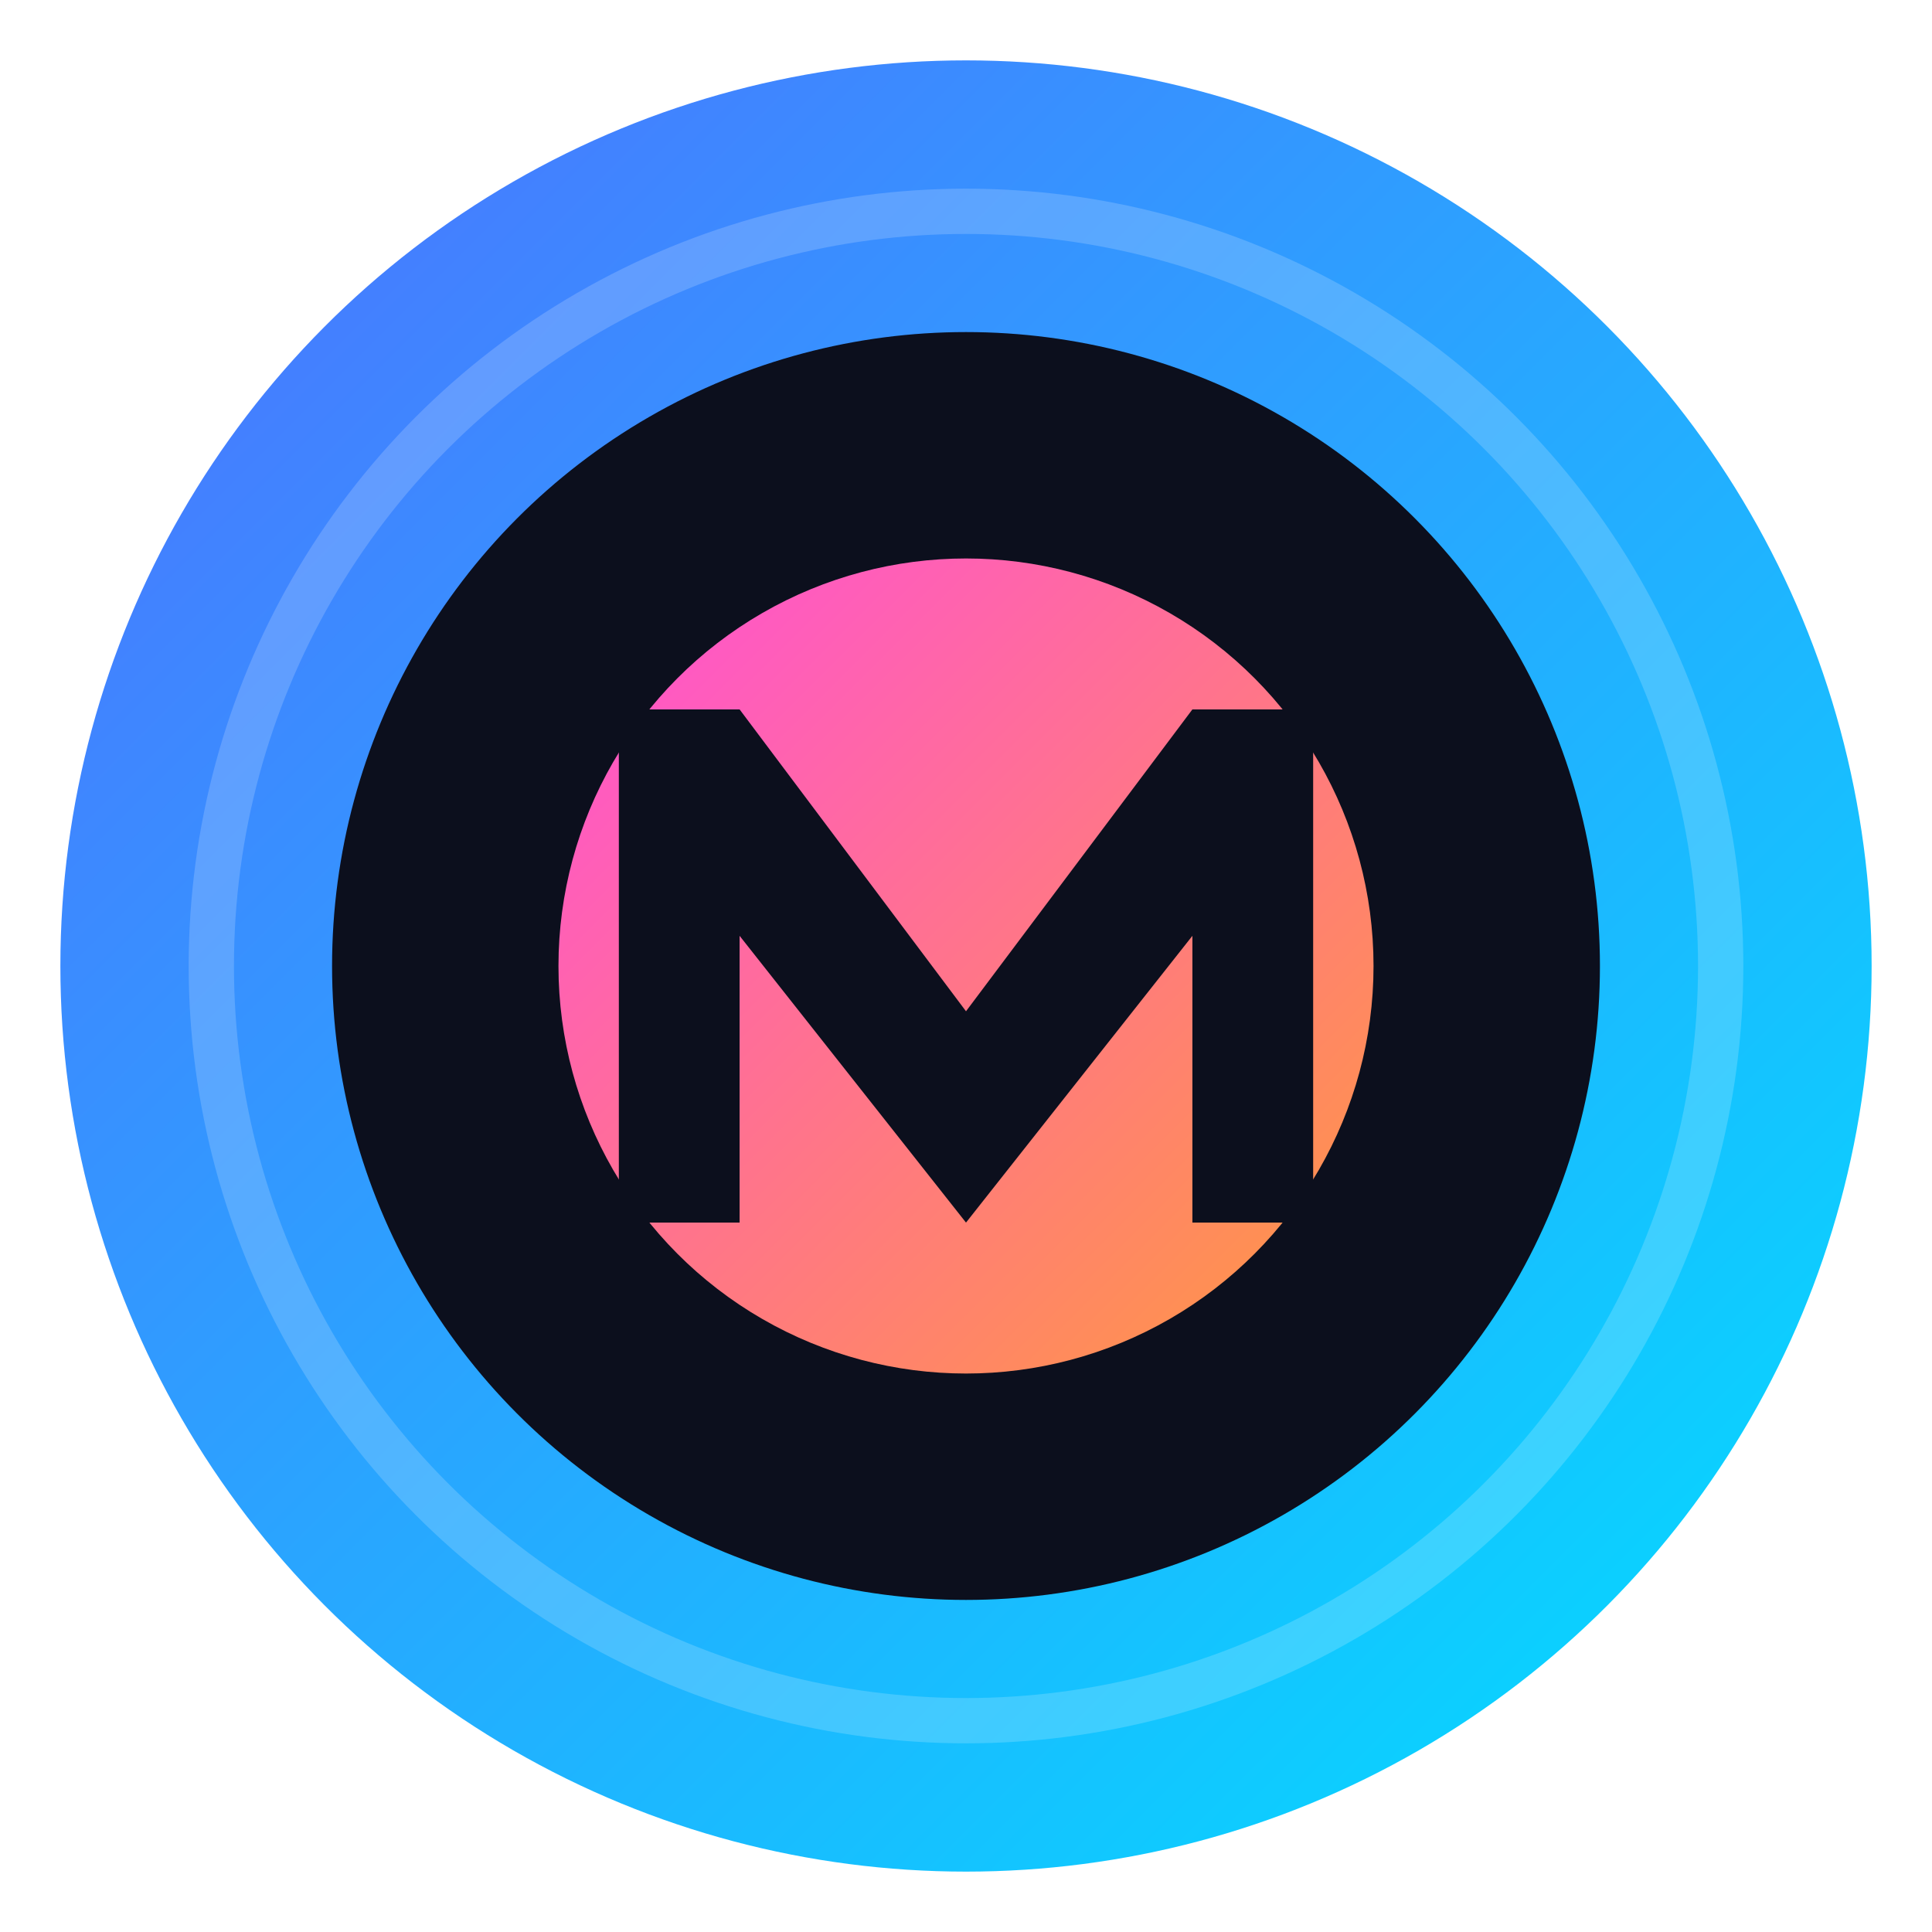
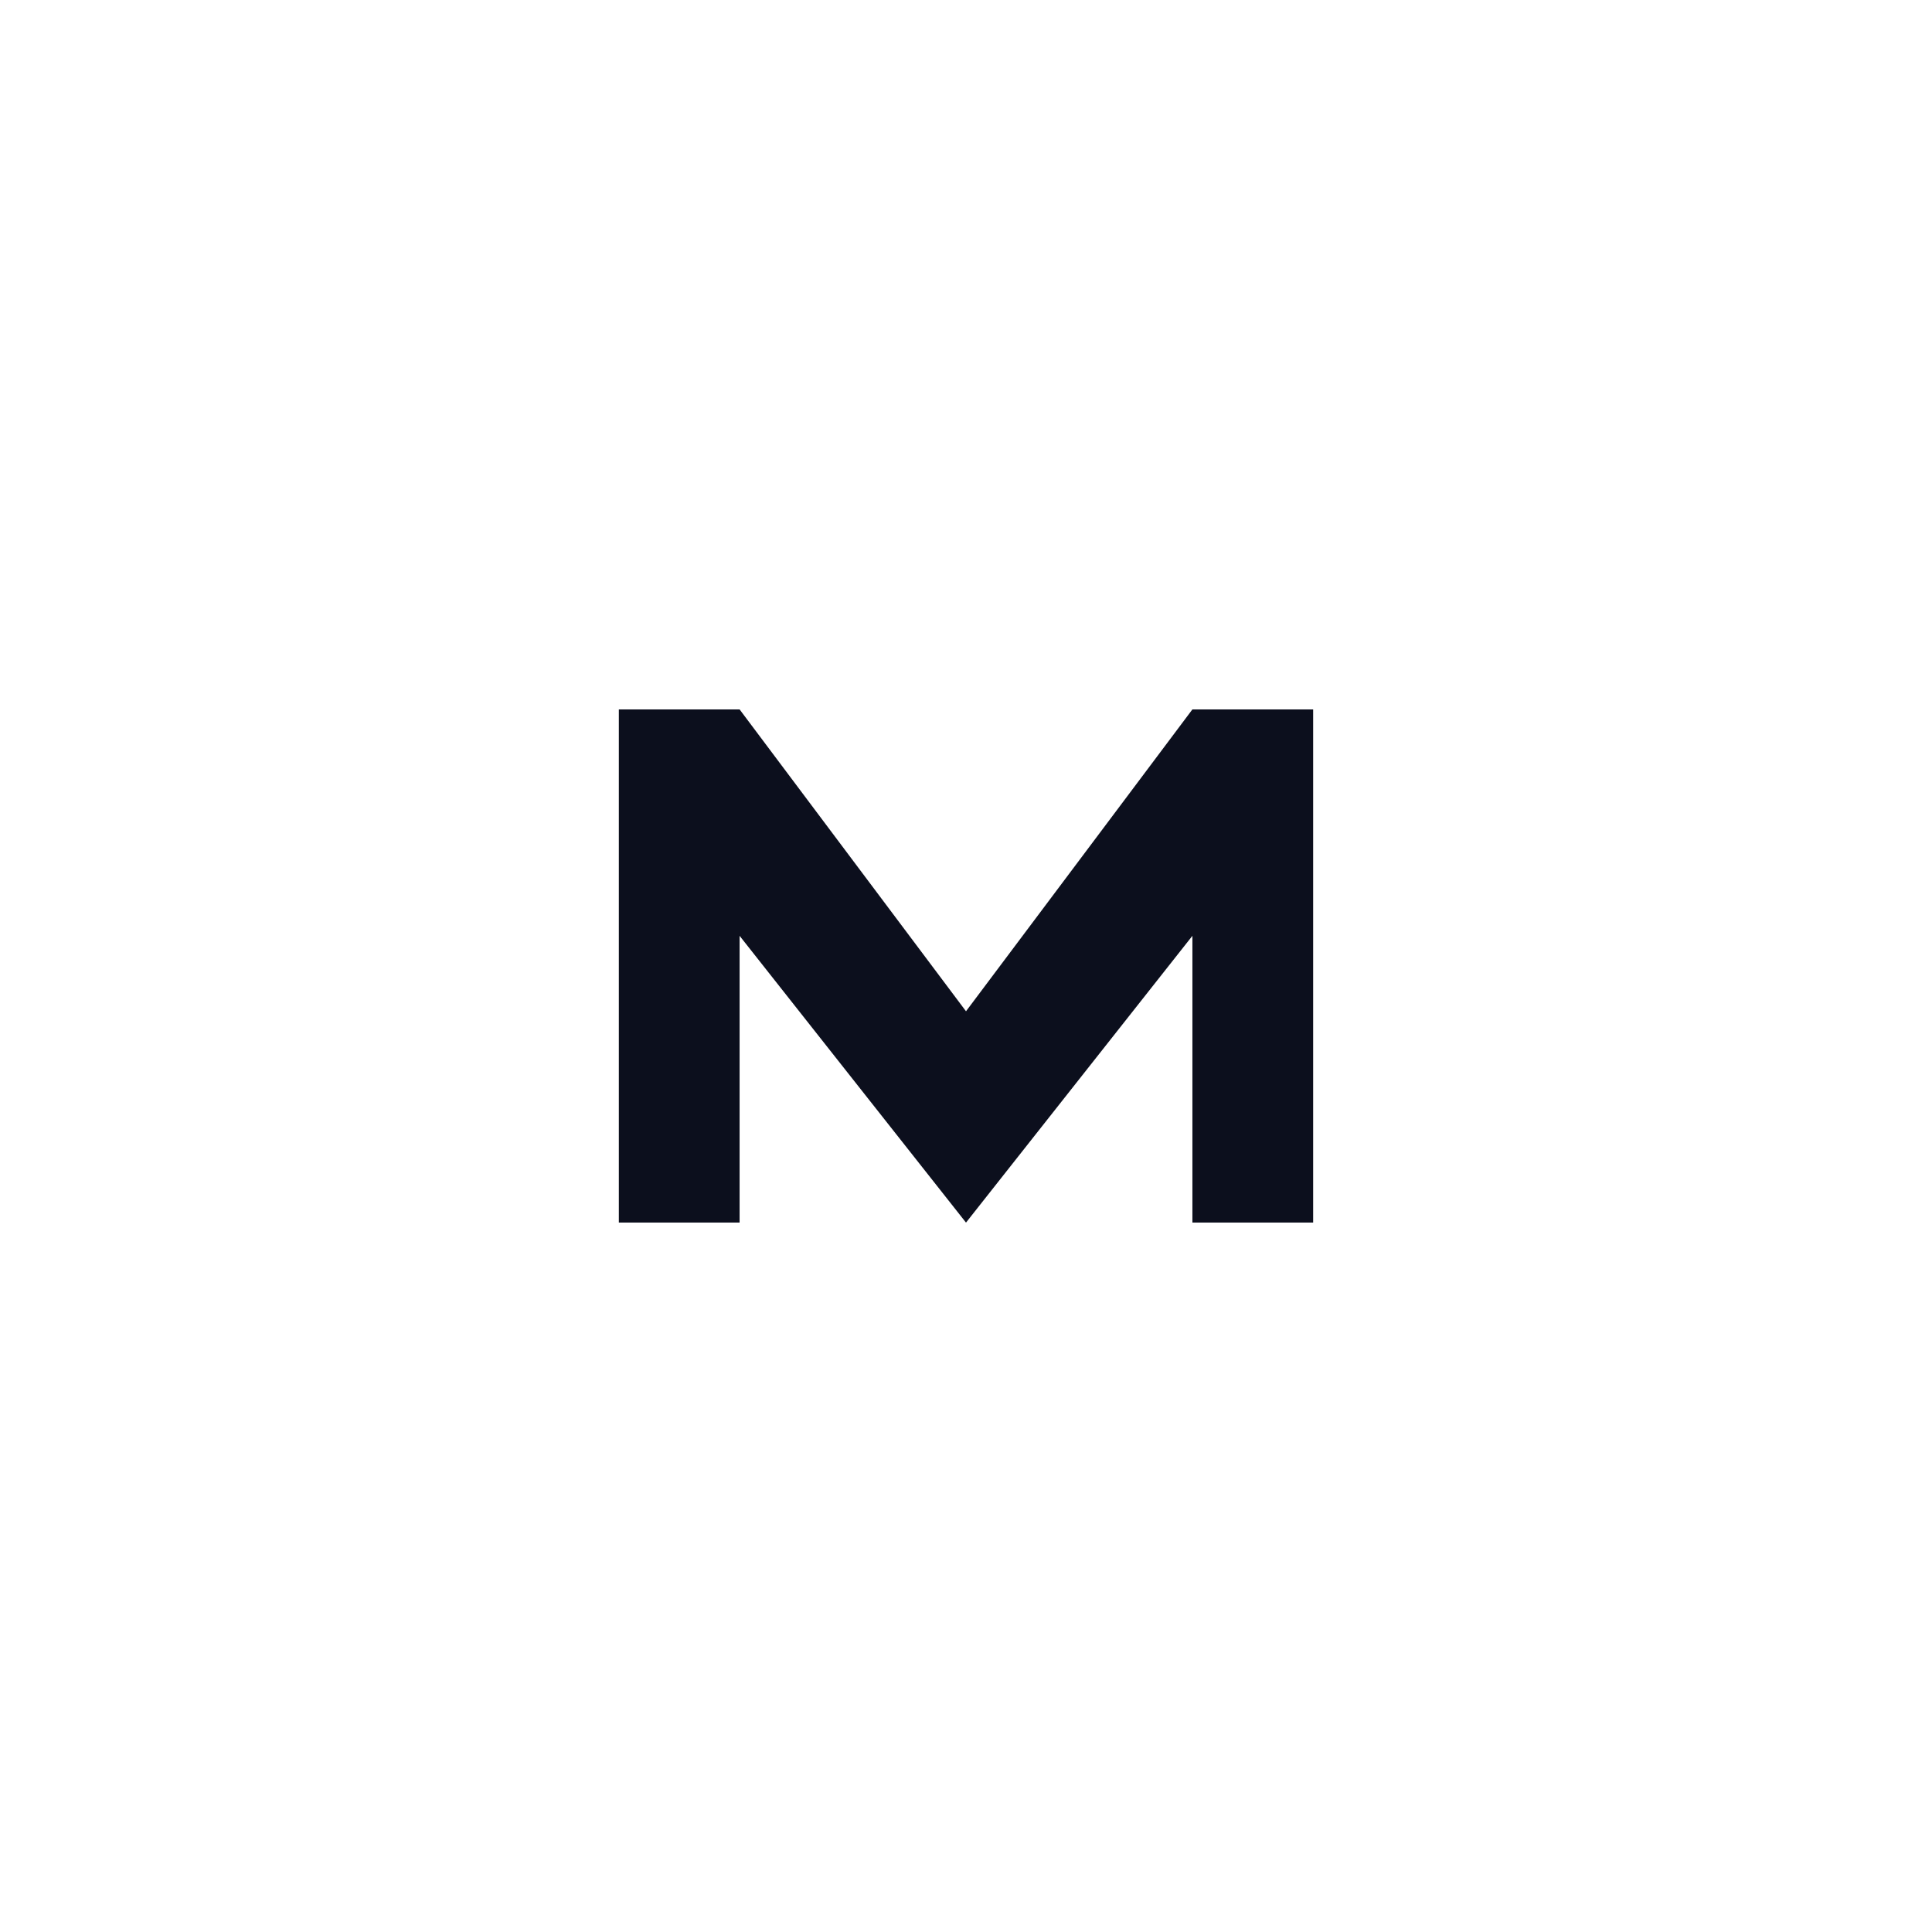
<svg xmlns="http://www.w3.org/2000/svg" viewBox="0 0 256 256">
  <defs>
    <linearGradient id="g1" x1="0%" y1="0%" x2="100%" y2="100%">
      <stop offset="0%" stop-color="#4F6FFF" />
      <stop offset="100%" stop-color="#00E0FF" />
    </linearGradient>
    <linearGradient id="g2" x1="0%" y1="0%" x2="100%" y2="100%">
      <stop offset="0%" stop-color="#FF4FD8" />
      <stop offset="100%" stop-color="#FF9A3D" />
    </linearGradient>
    <filter id="shadow" x="-20%" y="-20%" width="140%" height="140%">
      <feDropShadow dx="0" dy="4" stdDeviation="8" flood-color="#4F6FFF" flood-opacity="0.35" />
    </filter>
  </defs>
-   <circle cx="128" cy="128" r="120" fill="url(#g1)" filter="url(#shadow)" />
-   <circle cx="128" cy="128" r="84" fill="#0C0F1D" />
-   <circle cx="128" cy="128" r="54" fill="url(#g2)" />
  <g transform="translate(82,94)">
    <path d="M0 68V0h16l30 40 30-40h16v68h-16V30l-30 38-30-38v38z" fill="#0C0F1D" />
  </g>
  <circle cx="128" cy="128" r="100" fill="none" stroke="rgba(255,255,255,0.18)" stroke-width="6" />
</svg>